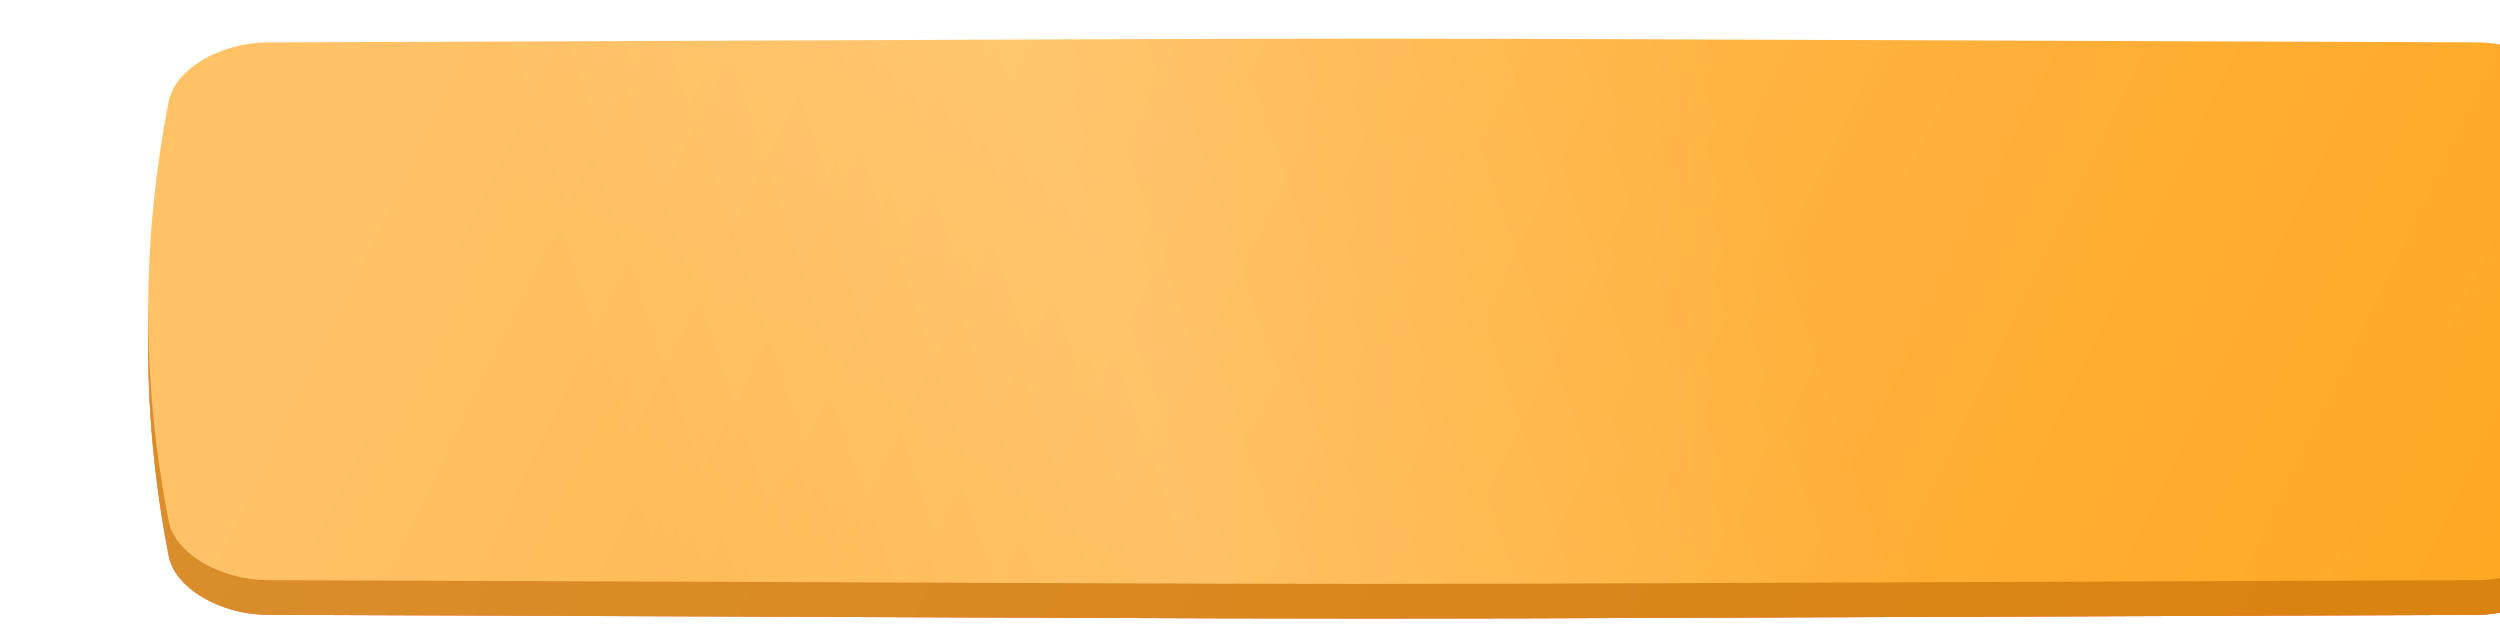
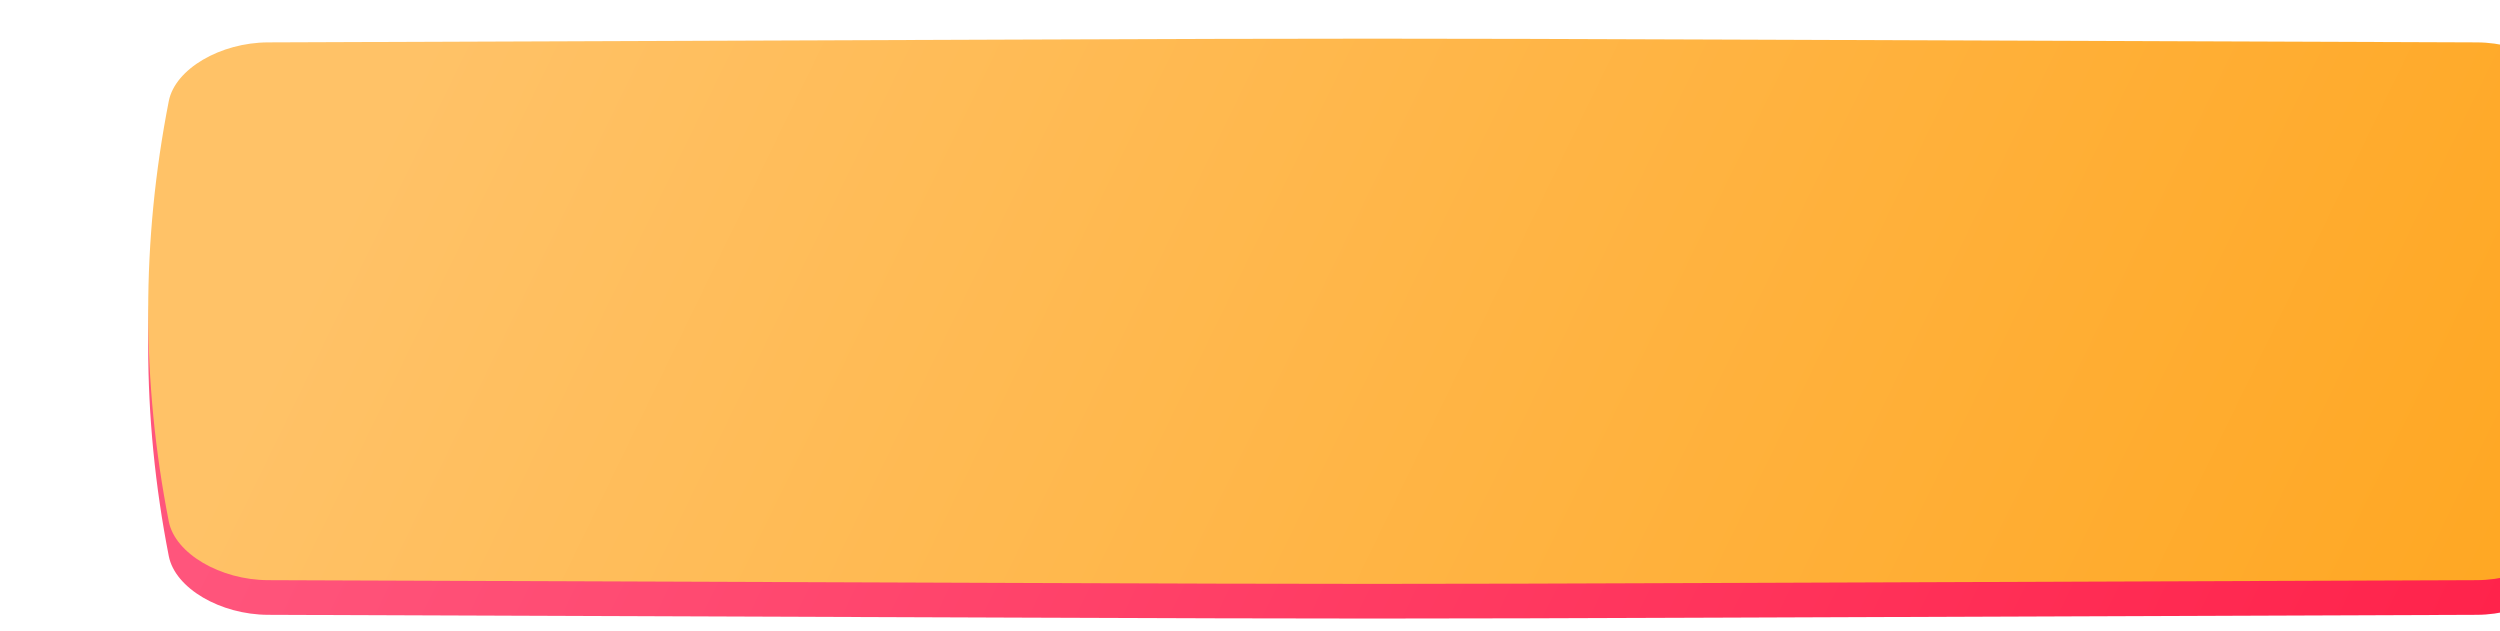
<svg xmlns="http://www.w3.org/2000/svg" width="388" height="98" viewBox="0 0 388 98" fill="none">
  <g filter="url(#filter0_d_208_5)">
    <g filter="url(#filter1_ii_208_5)">
      <path d="M365.4 5.959C142.385 5.188 245.614 5.188 22.599 5.959C15.223 5.985 8.181 10.065 7.196 15.068C2.935 36.816 2.935 58.564 7.196 80.312C8.181 85.316 15.223 89.395 22.599 89.421C245.614 90.192 142.385 90.192 365.4 89.421C372.777 89.395 379.819 85.316 380.803 80.312C385.066 58.564 385.066 36.816 380.803 15.068C379.819 10.065 372.777 5.985 365.4 5.959Z" fill="url(#paint0_linear_208_5)" />
-       <path d="M365.4 5.959C142.385 5.188 245.614 5.188 22.599 5.959C15.223 5.985 8.181 10.065 7.196 15.068C2.935 36.816 2.935 58.564 7.196 80.312C8.181 85.316 15.223 89.395 22.599 89.421C245.614 90.192 142.385 90.192 365.4 89.421C372.777 89.395 379.819 85.316 380.803 80.312C385.066 58.564 385.066 36.816 380.803 15.068C379.819 10.065 372.777 5.985 365.4 5.959Z" fill="url(#paint1_linear_208_5)" />
-       <path d="M365.4 5.959C142.385 5.188 245.614 5.188 22.599 5.959C15.223 5.985 8.181 10.065 7.196 15.068C2.935 36.816 2.935 58.564 7.196 80.312C8.181 85.316 15.223 89.395 22.599 89.421C245.614 90.192 142.385 90.192 365.4 89.421C372.777 89.395 379.819 85.316 380.803 80.312C385.066 58.564 385.066 36.816 380.803 15.068C379.819 10.065 372.777 5.985 365.4 5.959Z" fill="#C06902" fill-opacity="0.59" />
    </g>
    <g filter="url(#filter2_ii_208_5)">
      <path d="M365.4 0.578C142.385 -0.193 245.614 -0.193 22.599 0.578C15.223 0.604 8.181 4.684 7.196 9.688C2.935 31.435 2.935 53.183 7.196 74.932C8.181 79.935 15.223 84.014 22.599 84.04C245.614 84.811 142.385 84.811 365.4 84.04C372.777 84.014 379.819 79.935 380.803 74.931C385.066 53.183 385.066 31.435 380.803 9.688C379.819 4.684 372.777 0.604 365.4 0.578Z" fill="url(#paint2_linear_208_5)" />
-       <path d="M365.4 0.578C142.385 -0.193 245.614 -0.193 22.599 0.578C15.223 0.604 8.181 4.684 7.196 9.688C2.935 31.435 2.935 53.183 7.196 74.932C8.181 79.935 15.223 84.014 22.599 84.04C245.614 84.811 142.385 84.811 365.4 84.04C372.777 84.014 379.819 79.935 380.803 74.931C385.066 53.183 385.066 31.435 380.803 9.688C379.819 4.684 372.777 0.604 365.4 0.578Z" fill="url(#paint3_linear_208_5)" fill-opacity="0.15" />
    </g>
  </g>
  <defs>
    <filter id="filter0_d_208_5" x="0" y="0" width="388" height="97.999" filterUnits="userSpaceOnUse" color-interpolation-filters="sRGB">
      <feFlood flood-opacity="0" result="BackgroundImageFix" />
      <feColorMatrix in="SourceAlpha" type="matrix" values="0 0 0 0 0 0 0 0 0 0 0 0 0 0 0 0 0 0 127 0" result="hardAlpha" />
      <feOffset dy="4" />
      <feGaussianBlur stdDeviation="2" />
      <feComposite in2="hardAlpha" operator="out" />
      <feColorMatrix type="matrix" values="0 0 0 0 0 0 0 0 0 0 0 0 0 0 0 0 0 0 0.25 0" />
      <feBlend mode="normal" in2="BackgroundImageFix" result="effect1_dropShadow_208_5" />
      <feBlend mode="normal" in="SourceGraphic" in2="effect1_dropShadow_208_5" result="shape" />
    </filter>
    <filter id="filter1_ii_208_5" x="4" y="5.381" width="399" height="86.618" filterUnits="userSpaceOnUse" color-interpolation-filters="sRGB">
      <feFlood flood-opacity="0" result="BackgroundImageFix" />
      <feBlend mode="normal" in="SourceGraphic" in2="BackgroundImageFix" result="shape" />
      <feColorMatrix in="SourceAlpha" type="matrix" values="0 0 0 0 0 0 0 0 0 0 0 0 0 0 0 0 0 0 127 0" result="hardAlpha" />
      <feOffset dx="19" />
      <feGaussianBlur stdDeviation="12.5" />
      <feComposite in2="hardAlpha" operator="arithmetic" k2="-1" k3="1" />
      <feColorMatrix type="matrix" values="0 0 0 0 1 0 0 0 0 1 0 0 0 0 1 0 0 0 0.11 0" />
      <feBlend mode="normal" in2="shape" result="effect1_innerShadow_208_5" />
      <feColorMatrix in="SourceAlpha" type="matrix" values="0 0 0 0 0 0 0 0 0 0 0 0 0 0 0 0 0 0 127 0" result="hardAlpha" />
      <feOffset dy="2" />
      <feGaussianBlur stdDeviation="7.5" />
      <feComposite in2="hardAlpha" operator="arithmetic" k2="-1" k3="1" />
      <feColorMatrix type="matrix" values="0 0 0 0 1 0 0 0 0 1 0 0 0 0 1 0 0 0 0.11 0" />
      <feBlend mode="normal" in2="effect1_innerShadow_208_5" result="effect2_innerShadow_208_5" />
    </filter>
    <filter id="filter2_ii_208_5" x="4" y="0" width="399" height="86.618" filterUnits="userSpaceOnUse" color-interpolation-filters="sRGB">
      <feFlood flood-opacity="0" result="BackgroundImageFix" />
      <feBlend mode="normal" in="SourceGraphic" in2="BackgroundImageFix" result="shape" />
      <feColorMatrix in="SourceAlpha" type="matrix" values="0 0 0 0 0 0 0 0 0 0 0 0 0 0 0 0 0 0 127 0" result="hardAlpha" />
      <feOffset dx="19" />
      <feGaussianBlur stdDeviation="12.5" />
      <feComposite in2="hardAlpha" operator="arithmetic" k2="-1" k3="1" />
      <feColorMatrix type="matrix" values="0 0 0 0 1 0 0 0 0 1 0 0 0 0 1 0 0 0 0.11 0" />
      <feBlend mode="normal" in2="shape" result="effect1_innerShadow_208_5" />
      <feColorMatrix in="SourceAlpha" type="matrix" values="0 0 0 0 0 0 0 0 0 0 0 0 0 0 0 0 0 0 127 0" result="hardAlpha" />
      <feOffset dy="2" />
      <feGaussianBlur stdDeviation="7.5" />
      <feComposite in2="hardAlpha" operator="arithmetic" k2="-1" k3="1" />
      <feColorMatrix type="matrix" values="0 0 0 0 1 0 0 0 0 1 0 0 0 0 1 0 0 0 0.11 0" />
      <feBlend mode="normal" in2="effect1_innerShadow_208_5" result="effect2_innerShadow_208_5" />
    </filter>
    <linearGradient id="paint0_linear_208_5" x1="64.667" y1="-29.959" x2="363.798" y2="115.665" gradientUnits="userSpaceOnUse">
      <stop stop-color="#FF557C" />
      <stop offset="1" stop-color="#FF224A" />
    </linearGradient>
    <linearGradient id="paint1_linear_208_5" x1="64.667" y1="-29.959" x2="363.798" y2="115.665" gradientUnits="userSpaceOnUse">
      <stop stop-color="#FFC267" />
      <stop offset="1" stop-color="#FFA722" />
    </linearGradient>
    <linearGradient id="paint2_linear_208_5" x1="64.667" y1="-35.339" x2="363.798" y2="110.284" gradientUnits="userSpaceOnUse">
      <stop stop-color="#FFC267" />
      <stop offset="1" stop-color="#FFA722" />
    </linearGradient>
    <linearGradient id="paint3_linear_208_5" x1="74.448" y1="58.013" x2="249.583" y2="-1.799" gradientUnits="userSpaceOnUse">
      <stop stop-color="white" stop-opacity="0" />
      <stop offset="0.432" stop-color="white" />
      <stop offset="1" stop-color="white" stop-opacity="0" />
    </linearGradient>
  </defs>
</svg>